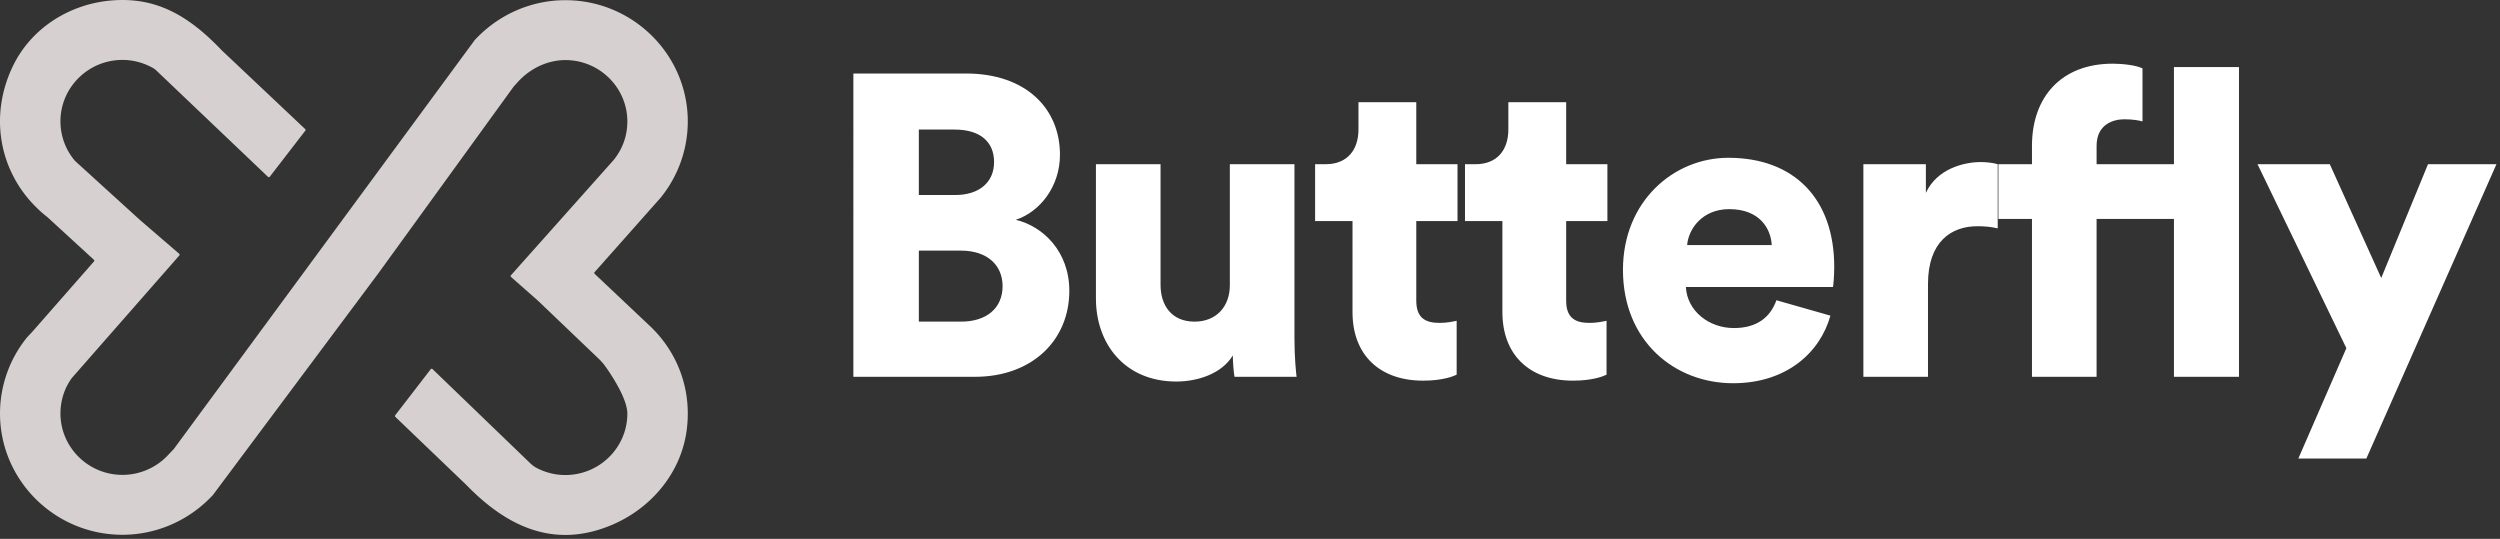
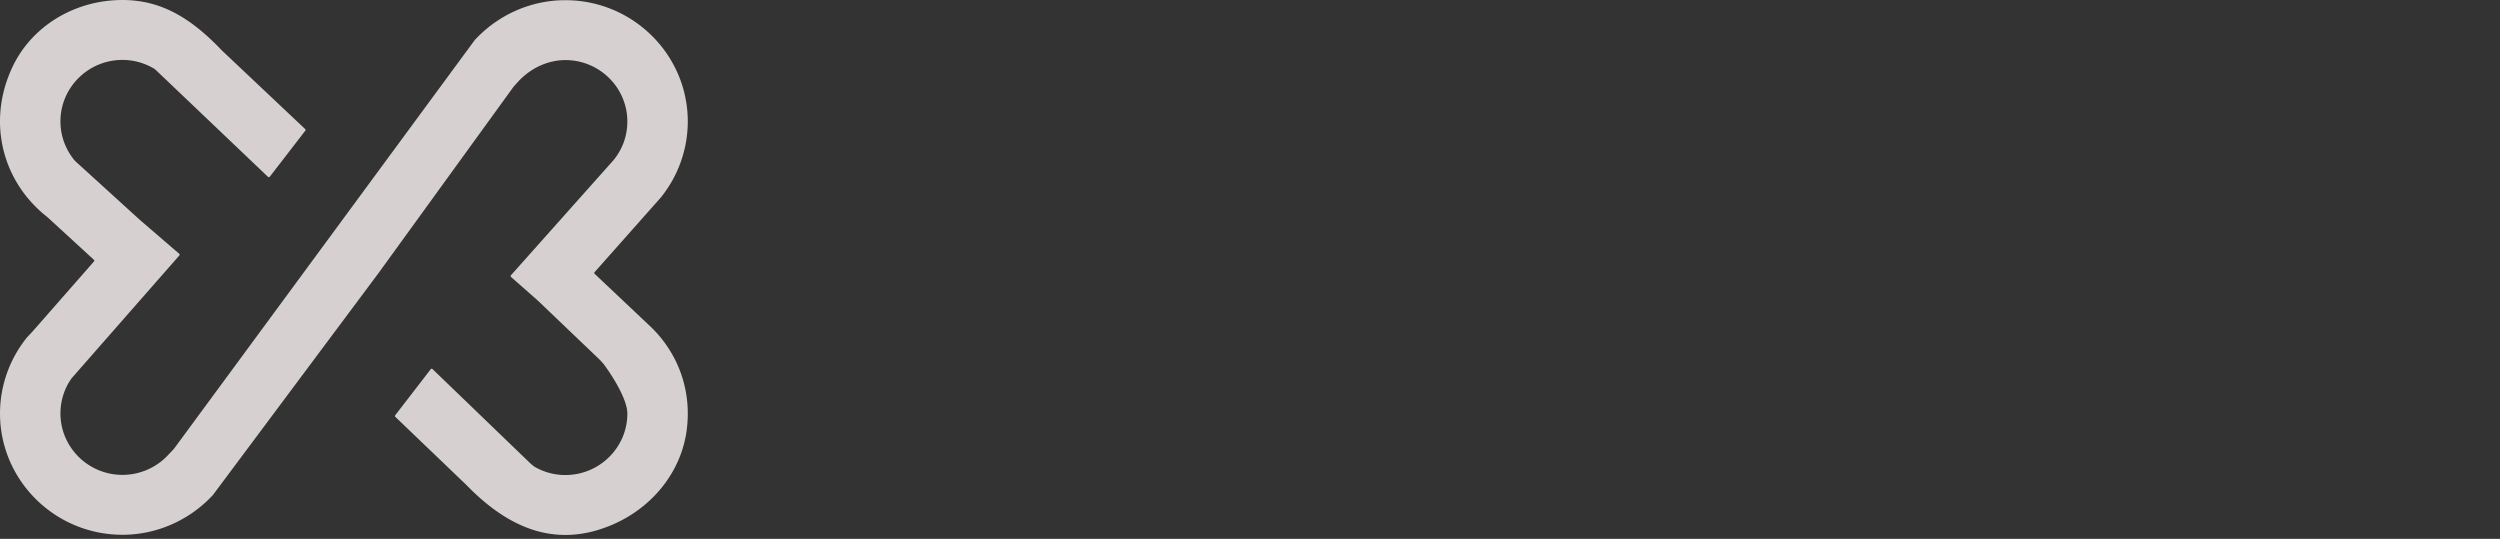
<svg xmlns="http://www.w3.org/2000/svg" width="617" height="133" fill="none">
  <rect width="100%" height="100%" fill="#333333" stroke="none" />
-   <path fill="#fff" fill-rule="evenodd" d="M210.613 18.142h27.802c14.688 0 23.186 8.552 23.186 20.06 0 7.706-4.826 14.041-10.911 16.047 6.715 1.584 13.219 7.813 13.219 17.526 0 12.246-9.232 21.22-23.291 21.22h-30.005V18.143Zm16.157 29.985h9.023c5.77 0 9.547-3.062 9.547-8.13 0-4.856-3.253-8.023-9.757-8.023h-8.813v16.153Zm0 31.252h10.387c6.399 0 10.281-3.378 10.281-8.763 0-5.173-3.777-8.763-10.281-8.763H226.77V79.38Zm77.908 13.62c-.21-.95-.42-3.906-.42-5.278-2.728 4.54-8.708 6.44-13.953 6.44-12.695 0-19.829-9.291-19.829-20.482V40.528h15.947V70.3c0 5.068 2.728 9.08 8.393 9.08 5.351 0 8.708-3.695 8.708-8.974V40.528h15.947v43.075c0 4.75.419 8.552.524 9.396h-15.317Zm44.86-67.784v15.308h10.176v14.042h-10.176v19.637c0 4.329 2.308 5.49 5.77 5.49 1.679 0 3.252-.316 4.197-.528v13.303c-.63.317-3.253 1.478-8.289 1.478-10.806 0-17.415-6.44-17.415-16.892V54.565h-9.233V40.524h2.623c5.456 0 8.078-3.696 8.078-8.552v-6.757h14.269Zm36.992 0v15.308h10.177v14.042H386.53v19.637c0 4.329 2.308 5.49 5.77 5.49 1.679 0 3.253-.316 4.197-.528v13.303c-.63.317-3.252 1.478-8.288 1.478-10.806 0-17.416-6.44-17.416-16.892V54.565h-9.232V40.524h2.622c5.456 0 8.079-3.696 8.079-8.552v-6.757h14.268Zm29.858 35.268h20.878c-.21-4.012-2.938-8.868-10.492-8.868-6.714 0-10.072 4.962-10.386 8.868ZM438.42 74.1l13.324 3.8c-2.518 9.08-10.807 16.681-24.026 16.681-14.373 0-27.172-10.346-27.172-27.977 0-16.892 12.484-27.661 26.018-27.661 16.157 0 26.124 10.03 26.124 26.922 0 2.217-.21 4.645-.315 4.962h-36.3c.315 5.912 5.665 10.135 11.855 10.135 5.77 0 9.023-2.745 10.492-6.862Zm54.615-33.576v15.837c-1.784-.422-3.462-.528-5.036-.528-6.4 0-12.17 3.8-12.17 14.253v22.91h-15.947V40.524h15.423v7.074c2.727-5.912 9.337-7.602 13.533-7.602 1.574 0 3.148.212 4.197.528Zm31.222-11.084c-2.727 0-6.819 1.267-6.819 6.546v4.54h19.094V16.56h16.052v76.437h-16.052V54.04h-19.094v38.957h-15.947V54.04h-8.288V40.526h8.288v-4.54c0-12.035 7.239-20.27 19.934-20.27 2.623 0 5.875.422 7.344 1.16v13.092c-.735-.21-2.203-.528-4.512-.528Zm59.759 83.724H567.23l11.855-27.238-21.927-45.398h17.835l12.695 28.083 11.54-28.083h16.892l-32.104 72.636Z" clip-rule="evenodd" />
  <path fill="#D6D0D0" fill-rule="evenodd" d="m93.361 67.478 33.489-46.213.012.012.882-.978c3.15-3.495 7.665-5.645 12.391-5.46 8.158.32 14.694 6.992 14.694 15.152 0 3.508-1.178 6.8-3.396 9.52l-25.342 28.437a.28.28 0 0 0 .025.4l6.624 5.841 15.385 14.698c.286.325.566.64.854.963 1.953 2.617 5.85 8.596 5.85 12.228 0 8.359-6.866 15.159-15.306 15.159-2.47 0-4.907-.608-7.111-1.767-.604-.317-1.14-.746-1.629-1.218l-24.047-23.171a.289.289 0 0 0-.429.032l-8.776 11.384a.283.283 0 0 0 .029.378l17.542 16.816c9.244 9.502 20.939 16.117 35.757 9.922 9.855-4.122 17.186-12.865 18.606-23.372 1.286-9.53-1.882-18.71-8.61-25.346l-14.103-13.32a.285.285 0 0 1-.016-.395l16.297-18.37a29.844 29.844 0 0 0 6.713-18.819c0-16.512-13.559-29.947-30.223-29.947-8.394 0-16.487 3.519-22.334 9.82l-.026.03L42.91 110.797l-1.271 1.341a15.412 15.412 0 0 1-11.417 5.061c-8.437 0-15.303-6.803-15.303-15.162 0-3.192.994-6.241 2.772-8.698l.021-.026 26.552-30.274a.284.284 0 0 0-.028-.403l-9.643-8.3-16.046-14.591-.03-.031a15.026 15.026 0 0 1-3.598-9.765c0-8.36 6.866-15.161 15.303-15.161 2.702 0 5.362.727 7.728 2.108.19.111.366.248.525.4L66.15 43.654a.29.29 0 0 0 .427-.033l8.78-11.38a.28.28 0 0 0-.03-.378l-20.585-19.43a.19.19 0 0 1-.02-.023C46.591 3.887 38.648-.73 27.767.095 17.166.9 7.578 6.995 3.072 16.54-2.521 28.384-.241 41.33 7.999 50.19c1.224 1.31 2.436 2.418 3.585 3.297l.015.013L23.18 64.12c.115.105.124.28.023.397L7.978 81.874l-1.256 1.33-.017.02a29.858 29.858 0 0 0-6.704 18.812c0 16.511 13.558 29.947 30.221 29.947 8.378 0 16.457-3.512 22.3-9.782a.337.337 0 0 0 .025-.03l40.814-54.693Z" clip-rule="evenodd" />
</svg>